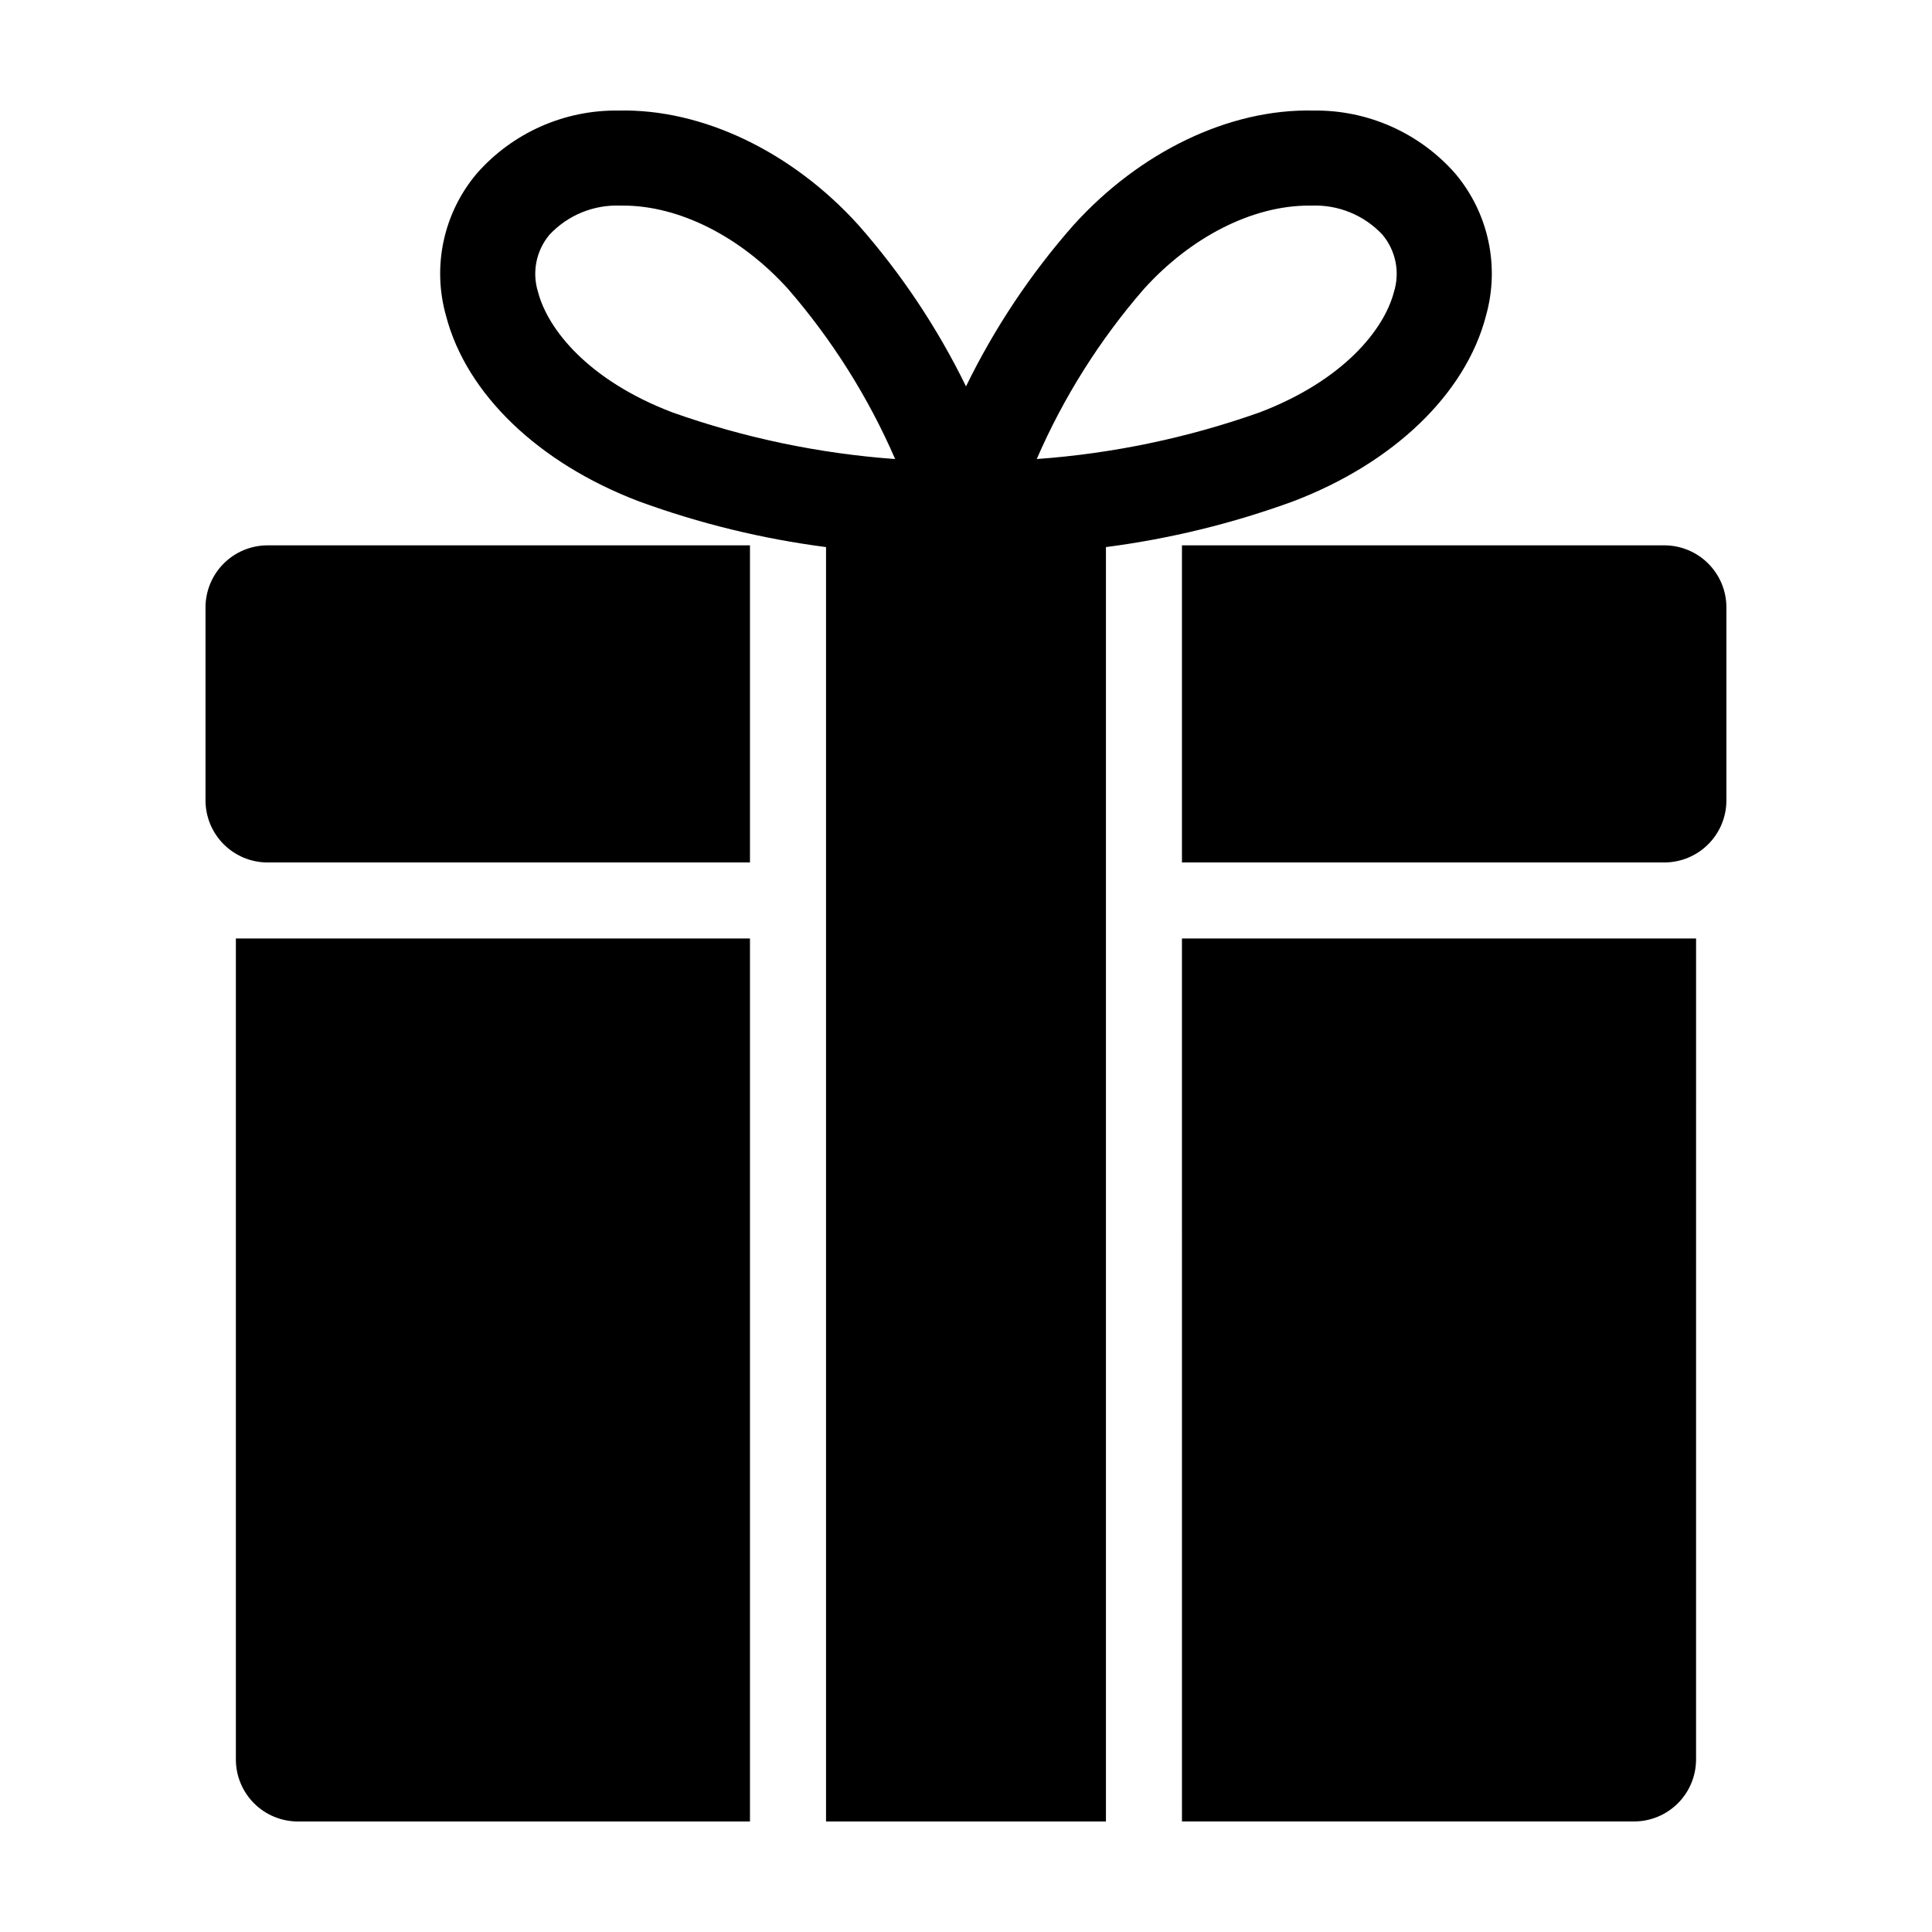
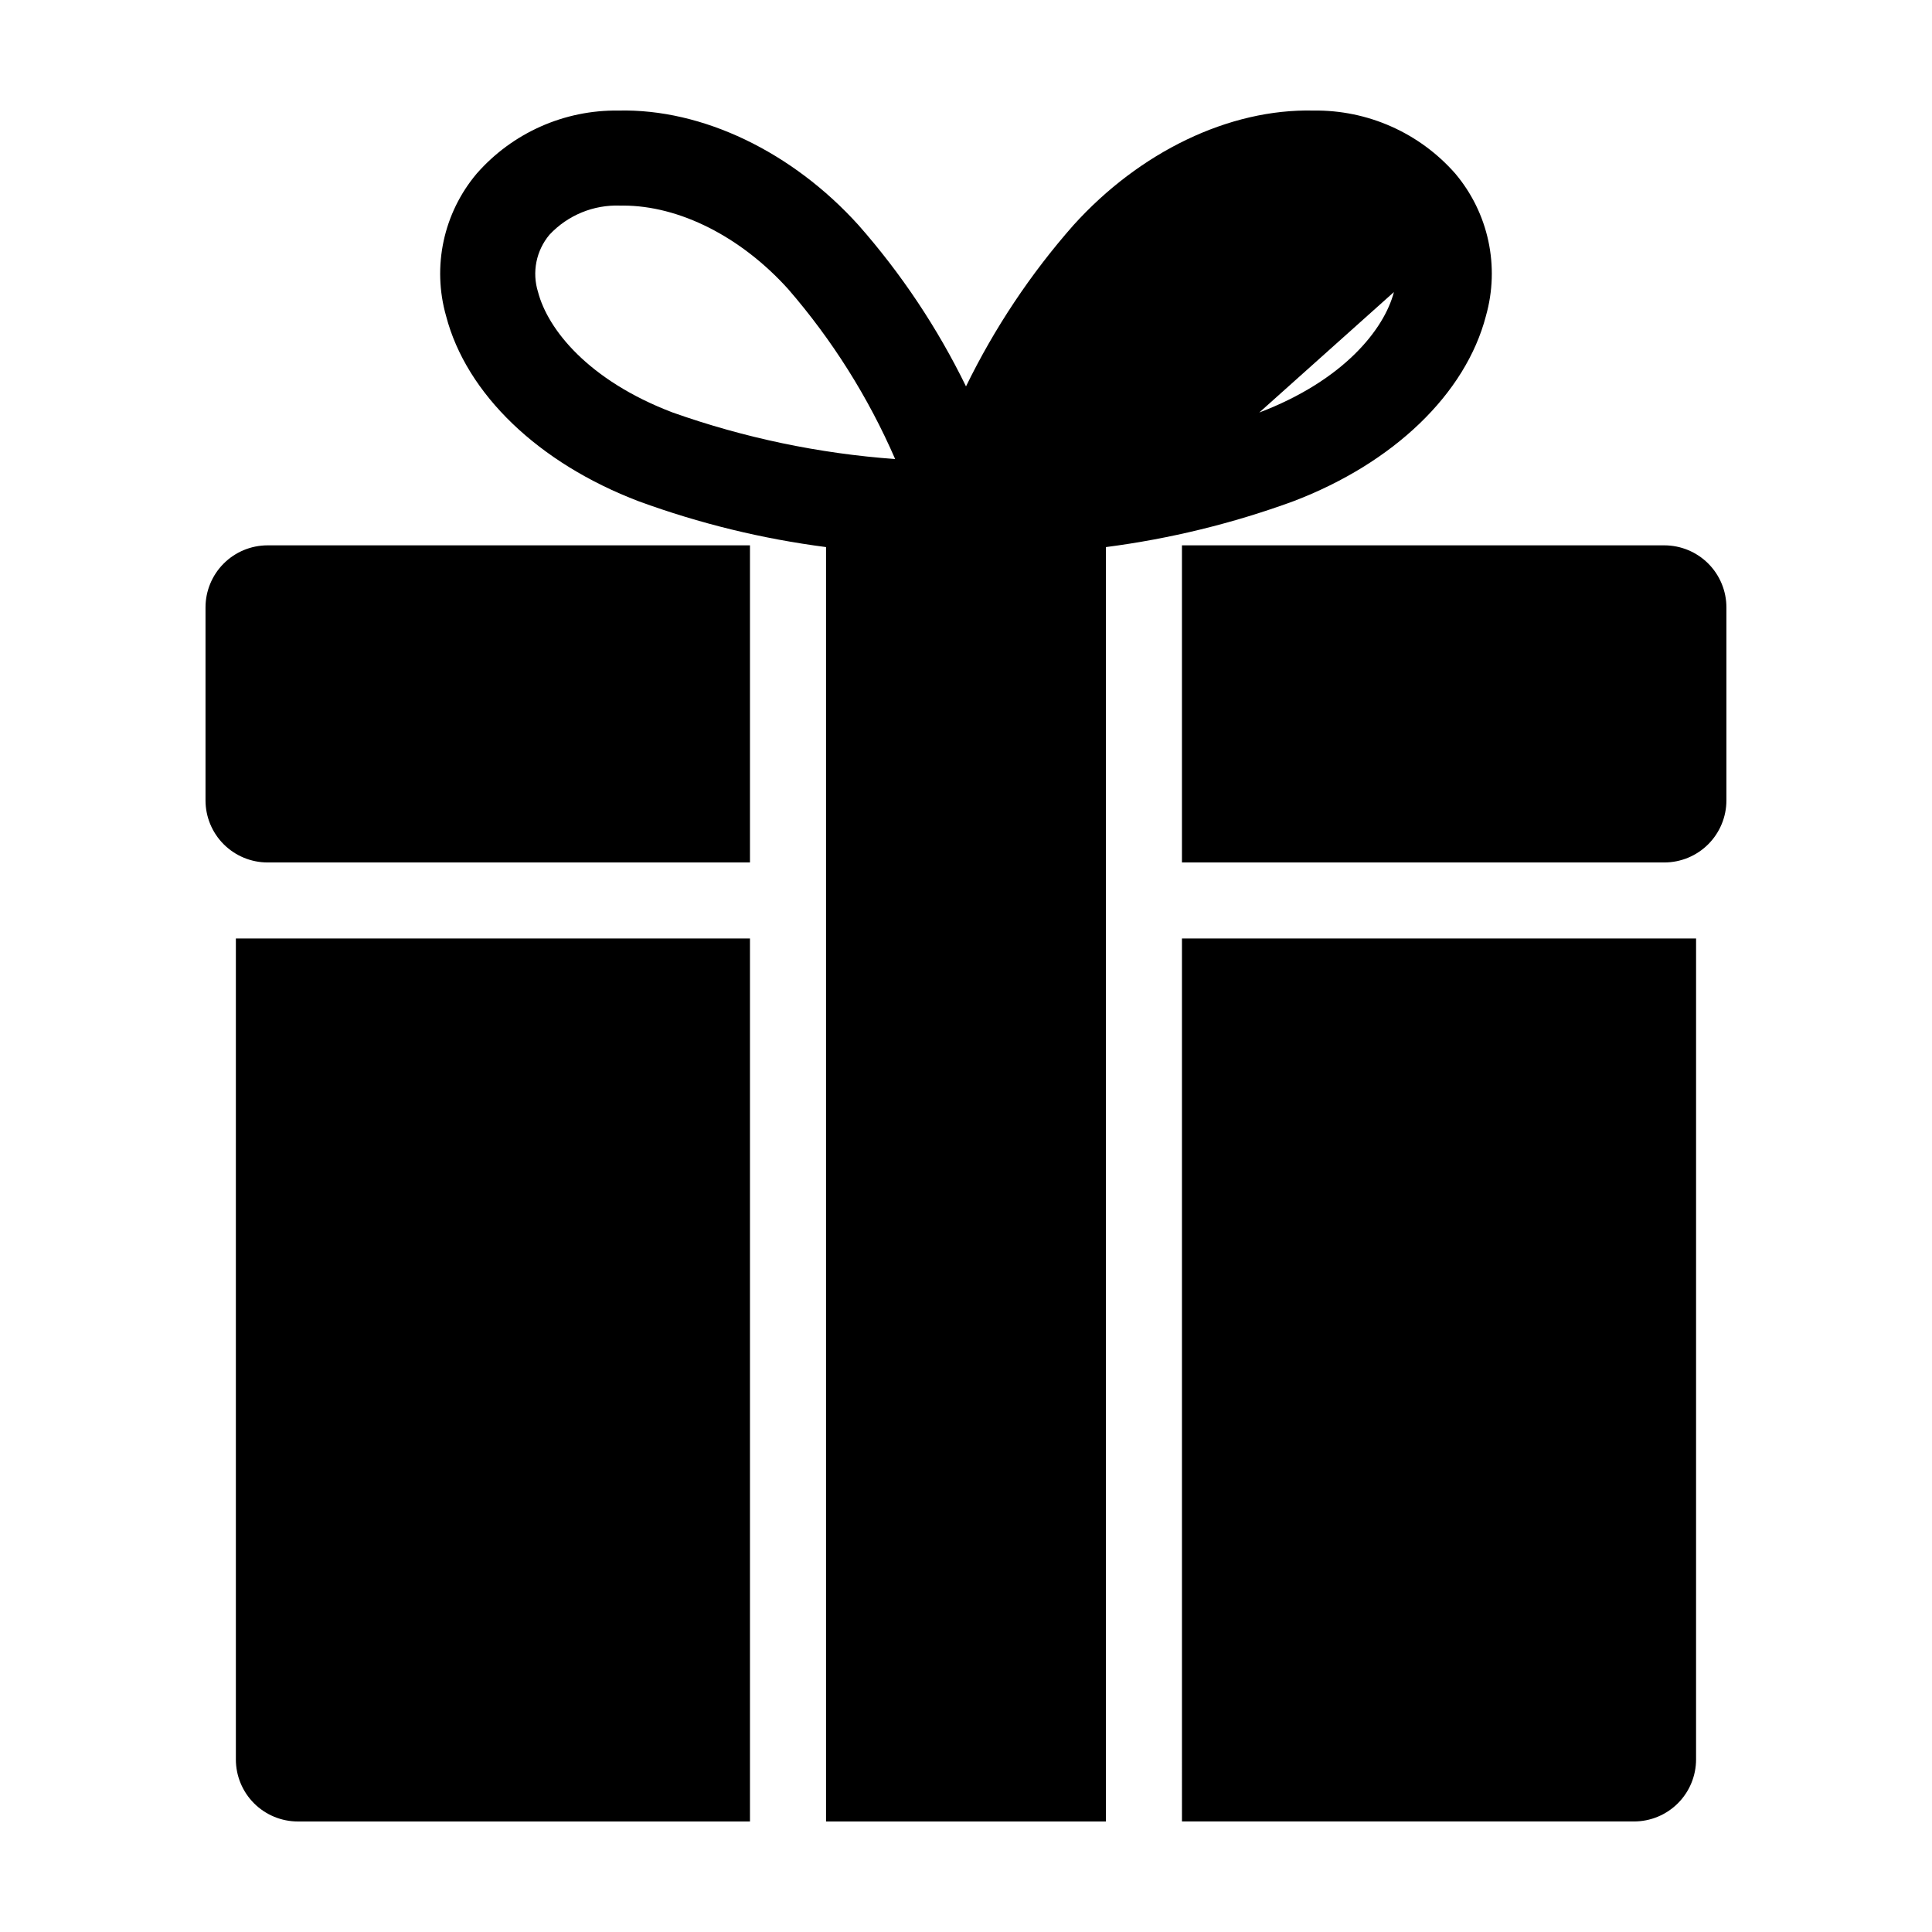
<svg xmlns="http://www.w3.org/2000/svg" fill="#000000" width="800px" height="800px" version="1.1" viewBox="144 144 512 512">
-   <path d="m492.09 173.3c-22.355-0.527-46.062 10.945-63.625 30.387-11.359 12.898-20.93 27.266-28.465 42.711-7.535-15.445-17.109-29.812-28.465-42.711-17.562-19.445-41.367-30.914-63.633-30.387-14.363-0.199-28.094 5.906-37.566 16.703-8.816 10.449-11.859 24.602-8.117 37.75 5.379 20.637 24.484 38.996 51.105 49.113 16.027 5.863 32.66 9.926 49.586 12.117v337.73h74.176v-337.73c16.926-2.195 33.559-6.258 49.59-12.117 26.621-10.117 45.723-28.48 51.105-49.113h-0.004c3.742-13.148 0.699-27.301-8.113-37.75-9.477-10.797-23.211-16.902-37.574-16.703zm-205.5 48.102c-1.652-5.262-0.504-11 3.047-15.219 4.832-5.156 11.668-7.965 18.734-7.695 0.25-0.004 0.496-0.004 0.746-0.004 14.898 0 31.188 8.215 43.723 22.09 11.695 13.496 21.266 28.695 28.383 45.078-20.113-1.453-39.945-5.602-58.953-12.332-22.391-8.508-33.109-22.066-35.68-31.918zm226.81 0c-2.566 9.852-13.289 23.41-35.676 31.922v-0.004c-19.02 6.734-38.855 10.883-58.977 12.332 7.113-16.387 16.691-31.59 28.406-45.078 12.539-13.875 28.824-22.09 43.719-22.09 0.25 0 0.5 0.004 0.746 0.004 7.066-0.27 13.902 2.539 18.734 7.695 3.551 4.219 4.699 9.957 3.047 15.219zm-306.89 171.31h136.24v234h-119.79c-4.363 0-8.551-1.73-11.637-4.816-3.086-3.086-4.816-7.273-4.816-11.637zm250.72 0h136.25l-0.004 217.54c0 4.363-1.73 8.551-4.816 11.637-3.086 3.086-7.273 4.82-11.637 4.816h-119.79zm-242.31-104.19h127.83v84.039h-127.83c-4.363 0-8.551-1.734-11.637-4.82-3.086-3.086-4.82-7.269-4.82-11.633v-51.133c0-4.363 1.734-8.547 4.82-11.633 3.086-3.086 7.273-4.82 11.637-4.82zm370.14 84.039h-127.83v-84.039h127.83c4.363 0 8.551 1.734 11.637 4.82s4.82 7.269 4.82 11.633v51.133c0 4.363-1.734 8.547-4.82 11.633-3.086 3.086-7.273 4.82-11.637 4.82z" />
+   <path d="m492.09 173.3c-22.355-0.527-46.062 10.945-63.625 30.387-11.359 12.898-20.93 27.266-28.465 42.711-7.535-15.445-17.109-29.812-28.465-42.711-17.562-19.445-41.367-30.914-63.633-30.387-14.363-0.199-28.094 5.906-37.566 16.703-8.816 10.449-11.859 24.602-8.117 37.75 5.379 20.637 24.484 38.996 51.105 49.113 16.027 5.863 32.66 9.926 49.586 12.117v337.73h74.176v-337.73c16.926-2.195 33.559-6.258 49.59-12.117 26.621-10.117 45.723-28.48 51.105-49.113h-0.004c3.742-13.148 0.699-27.301-8.113-37.75-9.477-10.797-23.211-16.902-37.574-16.703zm-205.5 48.102c-1.652-5.262-0.504-11 3.047-15.219 4.832-5.156 11.668-7.965 18.734-7.695 0.25-0.004 0.496-0.004 0.746-0.004 14.898 0 31.188 8.215 43.723 22.09 11.695 13.496 21.266 28.695 28.383 45.078-20.113-1.453-39.945-5.602-58.953-12.332-22.391-8.508-33.109-22.066-35.68-31.918zm226.81 0c-2.566 9.852-13.289 23.41-35.676 31.922v-0.004zm-306.89 171.31h136.24v234h-119.79c-4.363 0-8.551-1.73-11.637-4.816-3.086-3.086-4.816-7.273-4.816-11.637zm250.72 0h136.25l-0.004 217.54c0 4.363-1.73 8.551-4.816 11.637-3.086 3.086-7.273 4.82-11.637 4.816h-119.79zm-242.31-104.19h127.83v84.039h-127.83c-4.363 0-8.551-1.734-11.637-4.82-3.086-3.086-4.82-7.269-4.82-11.633v-51.133c0-4.363 1.734-8.547 4.82-11.633 3.086-3.086 7.273-4.82 11.637-4.82zm370.14 84.039h-127.83v-84.039h127.83c4.363 0 8.551 1.734 11.637 4.82s4.82 7.269 4.82 11.633v51.133c0 4.363-1.734 8.547-4.82 11.633-3.086 3.086-7.273 4.82-11.637 4.82z" />
</svg>